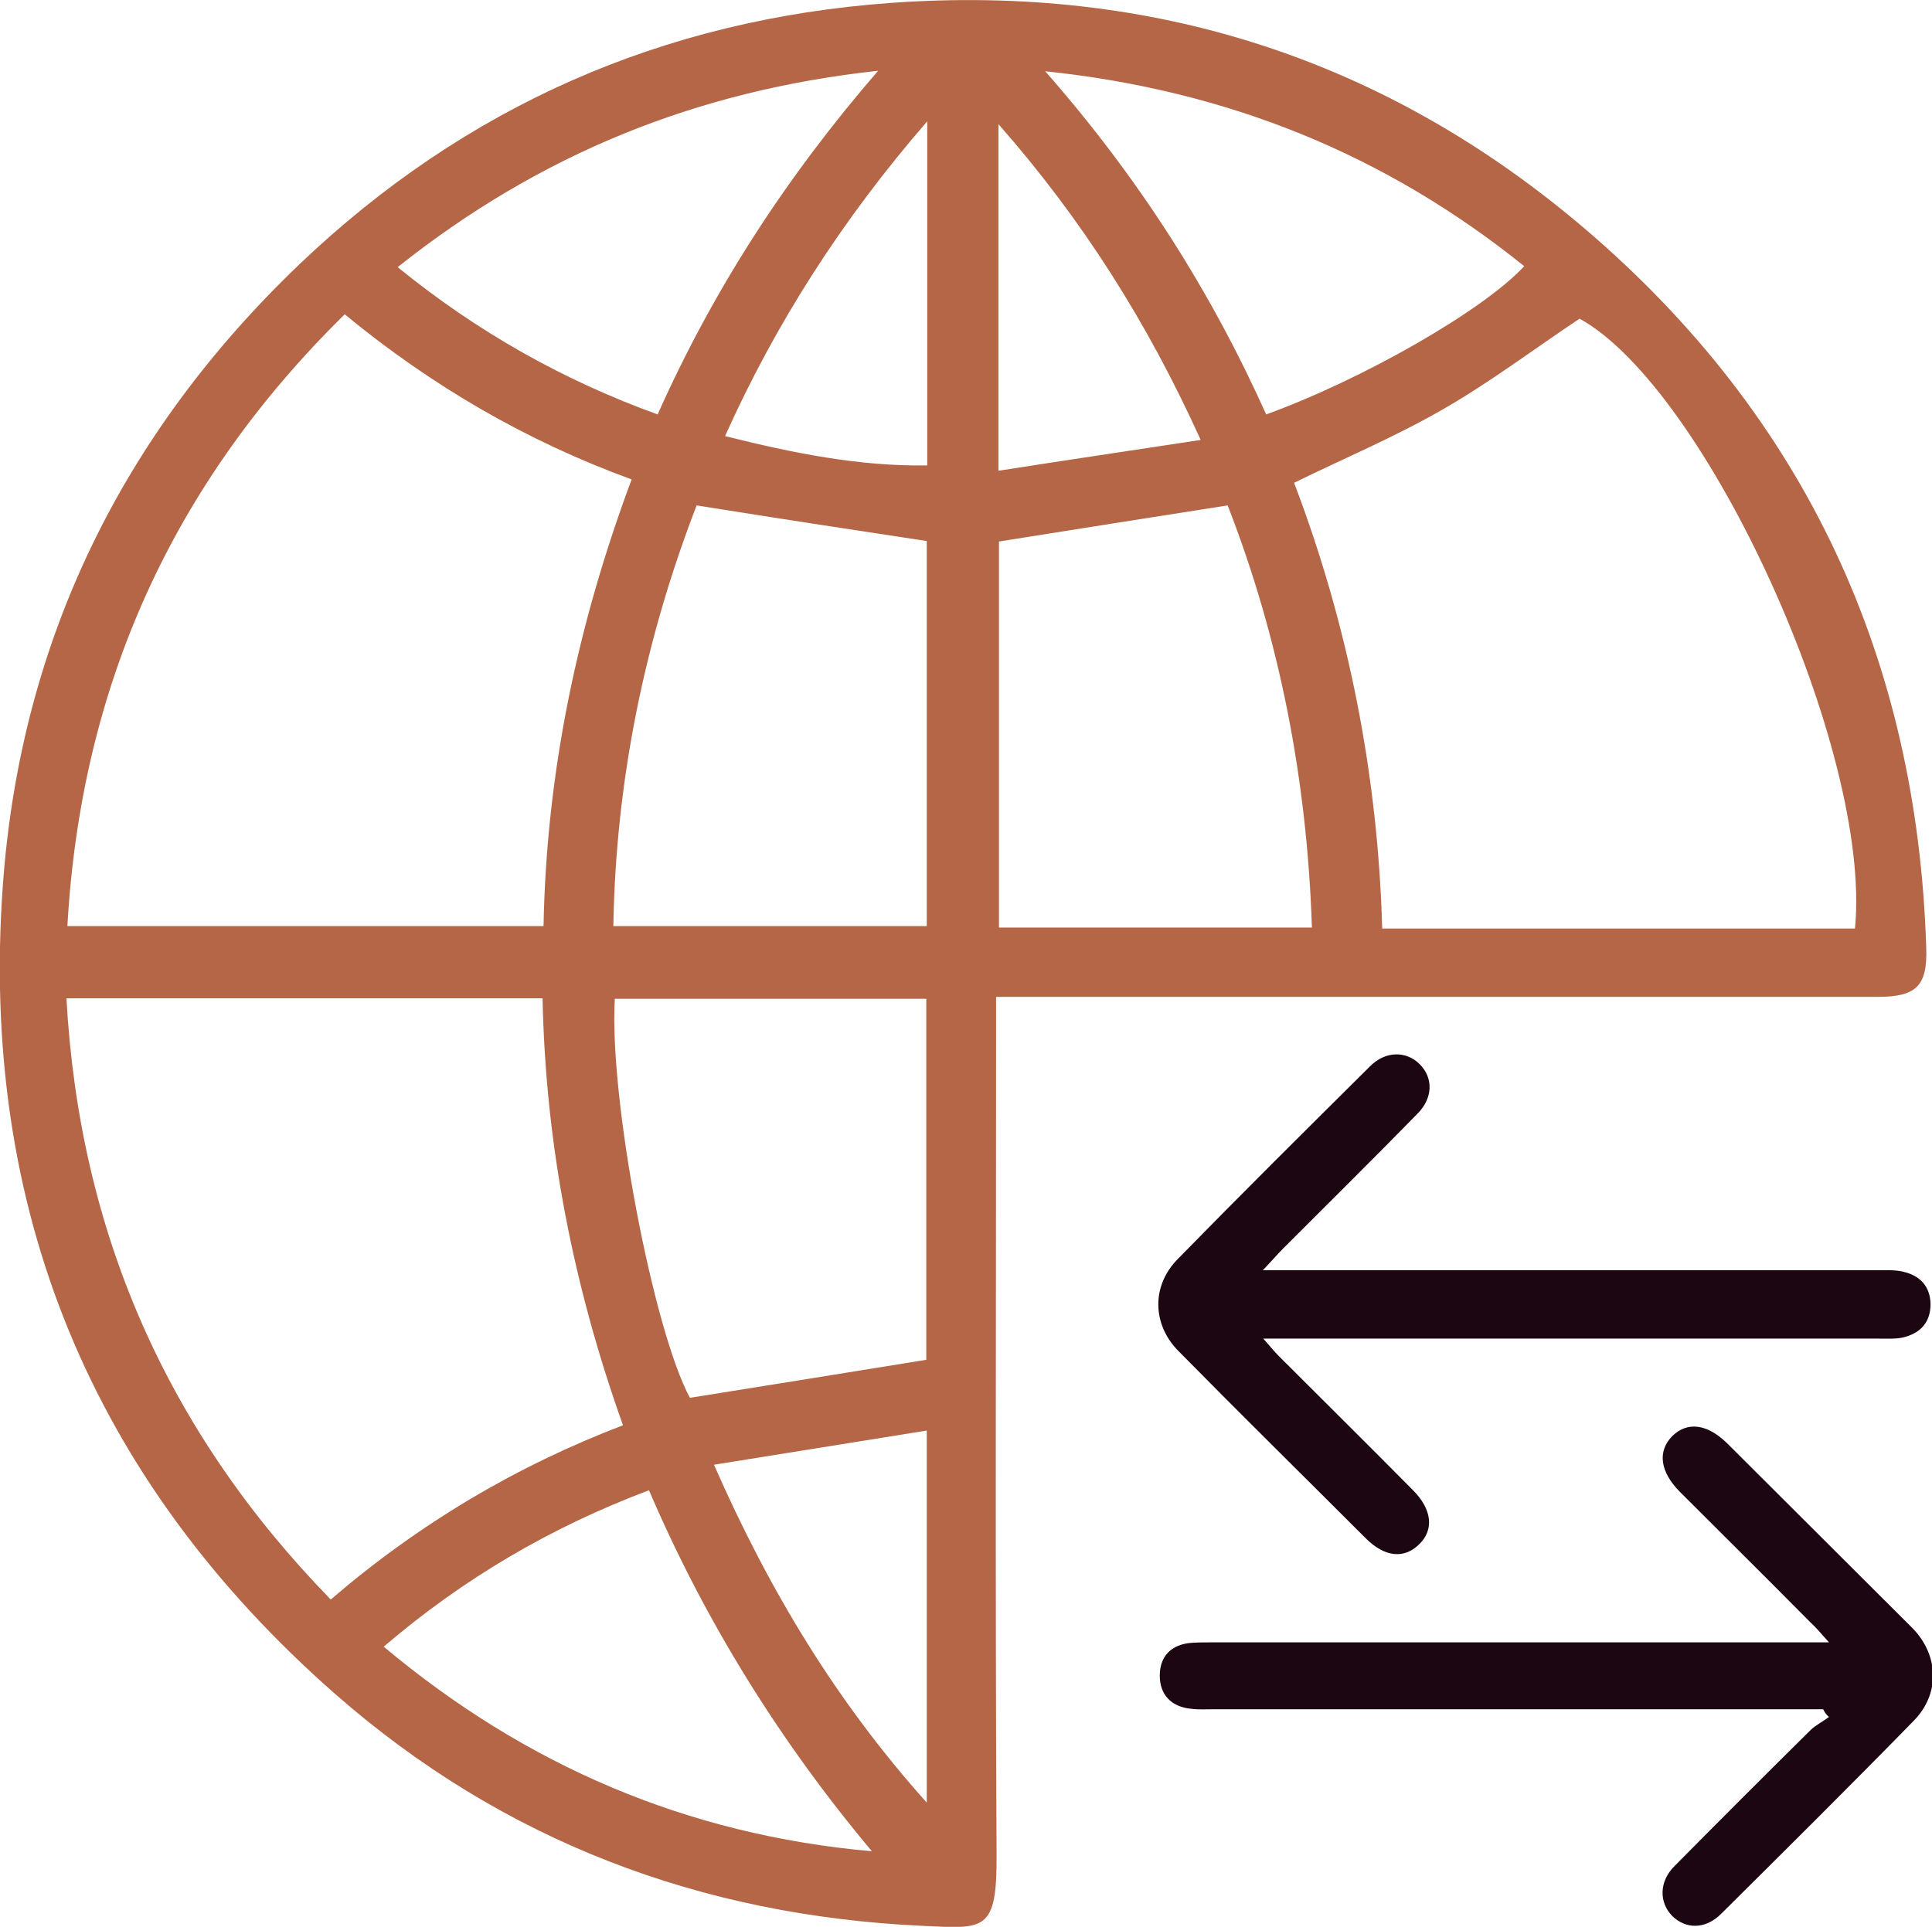
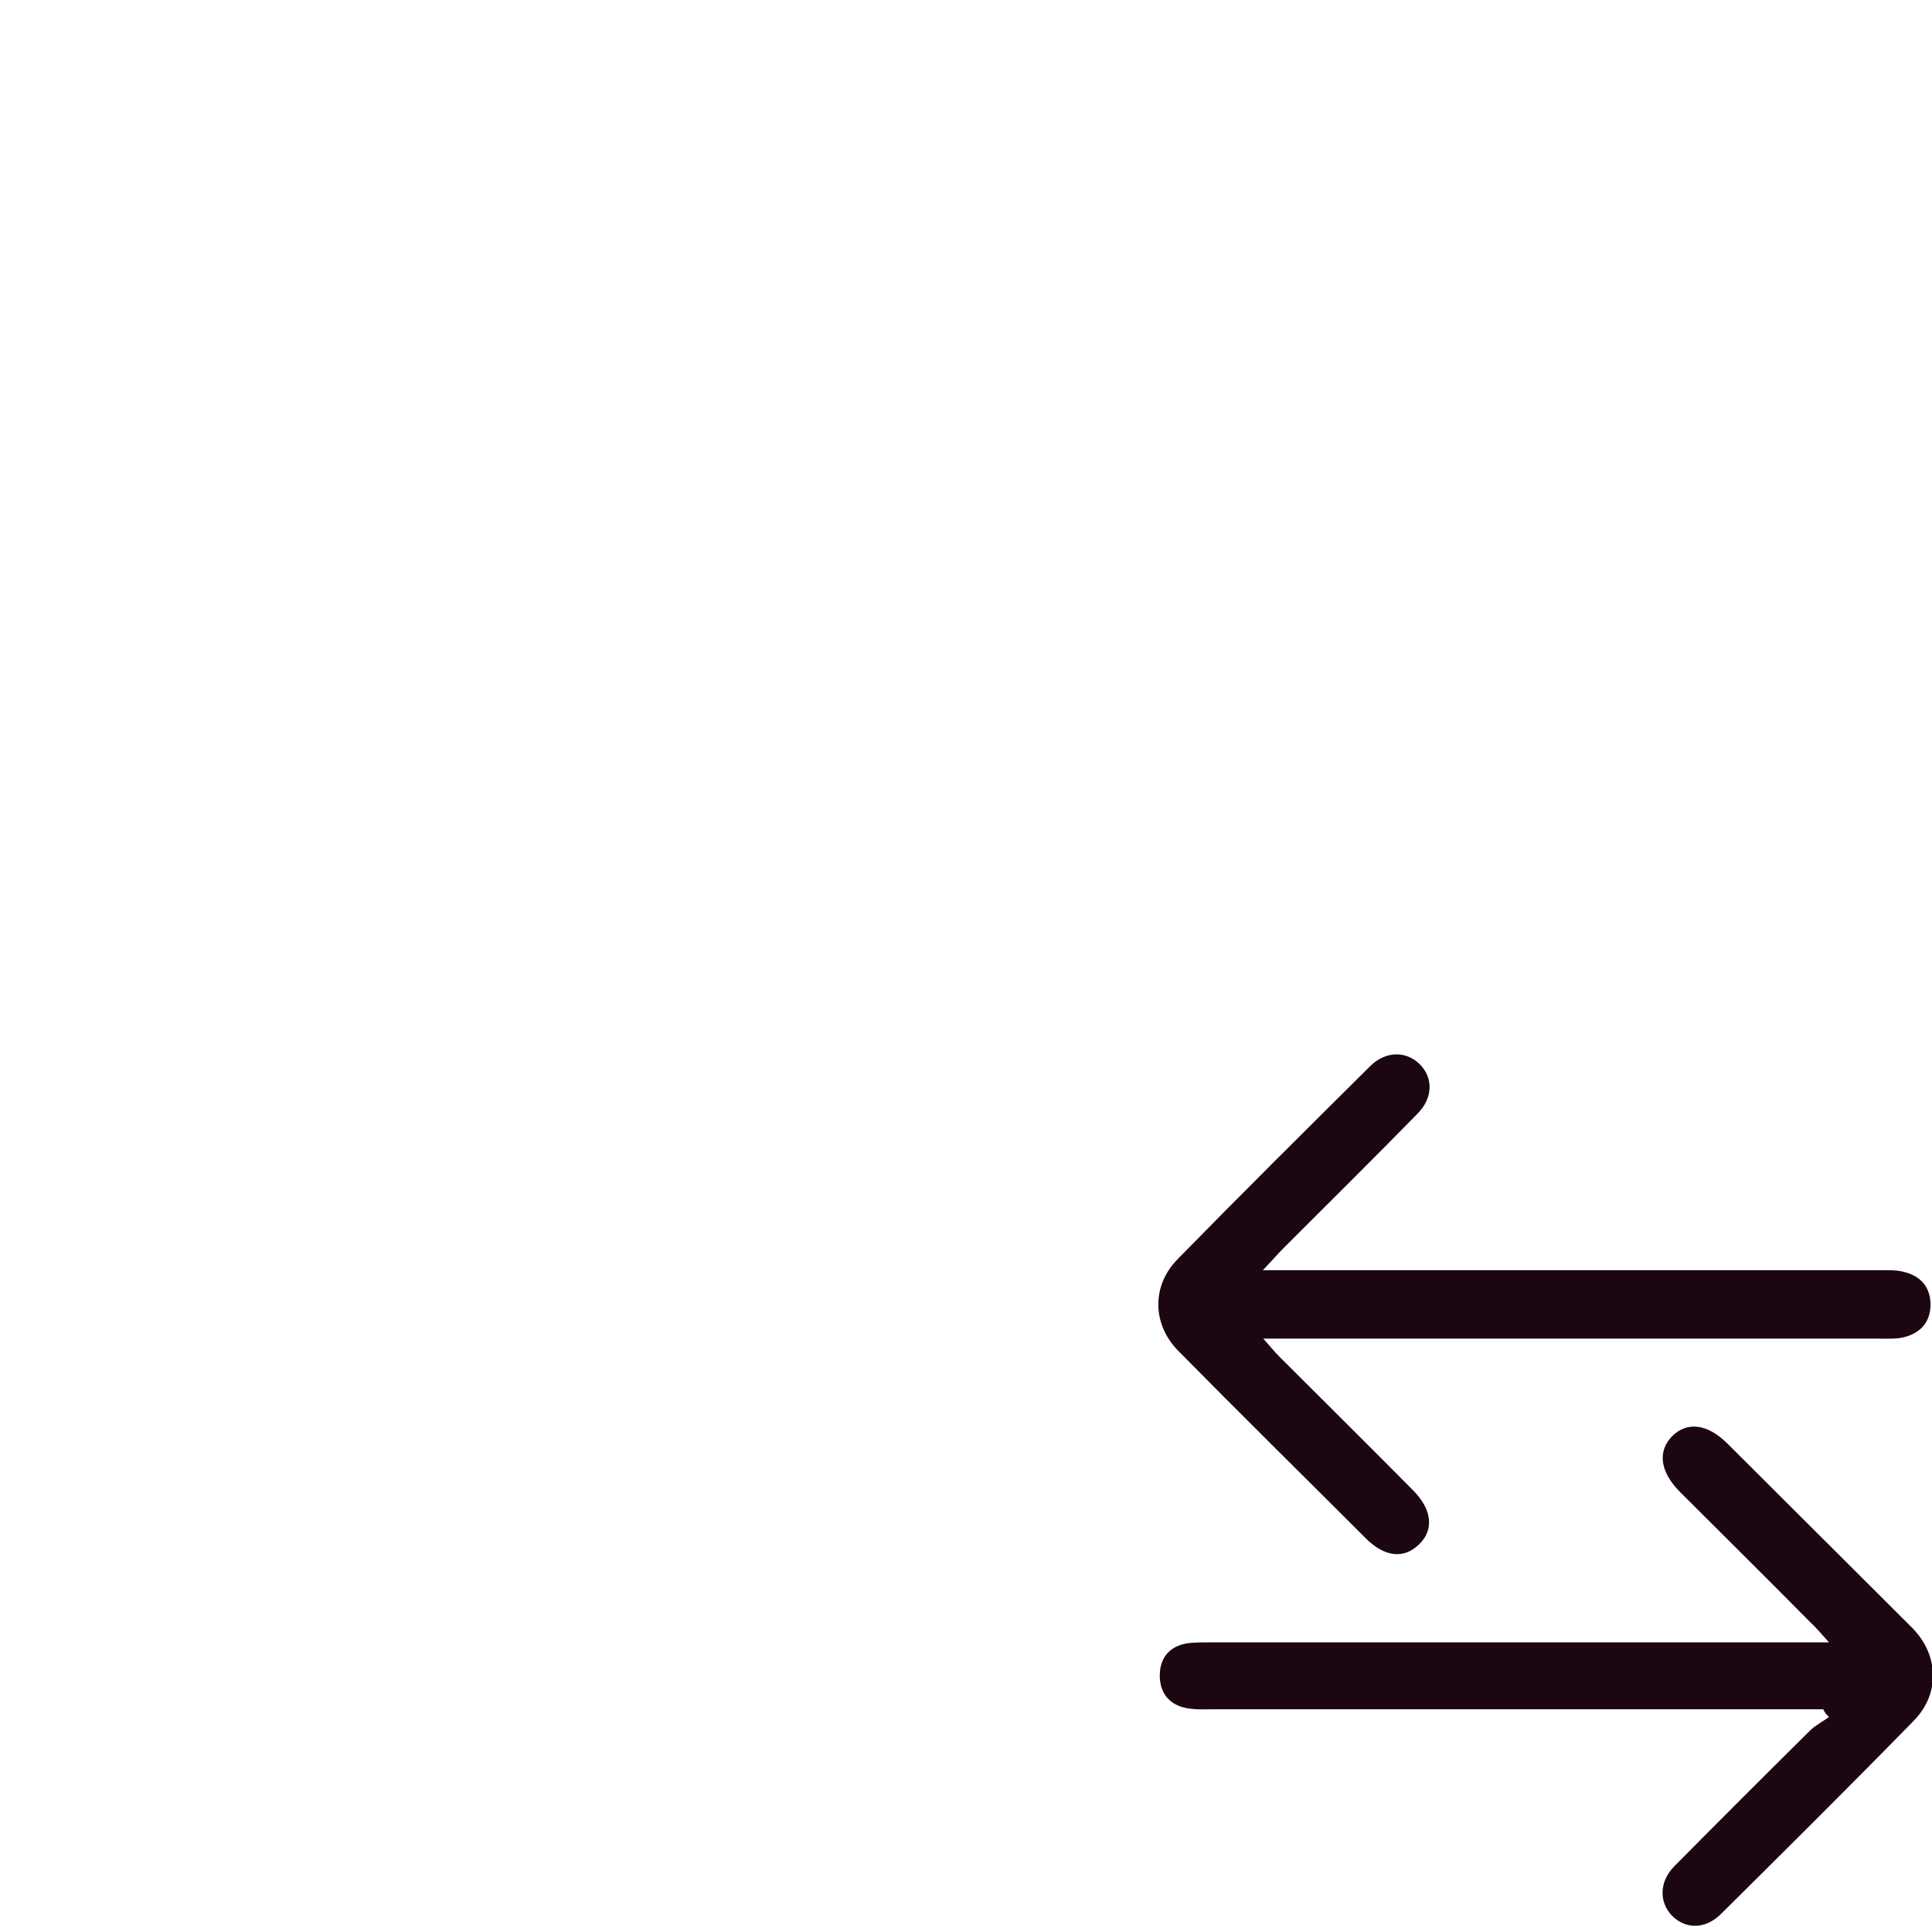
<svg xmlns="http://www.w3.org/2000/svg" version="1.1" id="Layer_1" x="0px" y="0px" viewBox="0 0 401.3 400.3" style="enable-background:new 0 0 401.3 400.3;" xml:space="preserve">
  <style type="text/css">
	.st0{fill:#B46646;}
	.st1{fill:#1B0611;}
</style>
-   <path class="st0" d="M206.9,207.1c0,2.6,0,4.5,0,6.4c0,57.3-0.2,114.5,0.1,171.8c0.1,16.1-2.5,15.4-15.3,14.8  c-46.2-2.1-87.3-17.7-122-48.1C19,307.5-4.3,251.1,0.6,183.8C4.3,133,25.5,90,62.2,54.9C96.6,22.1,137.7,4,185.1,0.6  C239.5-3.3,288,12.3,329.4,47.7c45.6,39,68.8,89.2,70.7,149.1c0.3,8.1-2.1,10.3-10.1,10.3c-58.9,0-117.7,0-176.6,0  C211.4,207.1,209.5,207.1,206.9,207.1z M385.3,192.9c3.6-36.8-30.8-112.1-57.2-126.7c-9.6,6.4-18.7,13.3-28.5,18.9  c-9.9,5.7-20.4,10.1-30.8,15.2c11.3,29.7,17.4,60.7,18.3,92.6C320.1,192.9,352.5,192.9,385.3,192.9z M71.6,65.3  C35.8,100.5,16.8,142.6,14,192.4c33.3,0,65.9,0,98.9,0c0.6-32.1,7.1-62.8,18.3-92.8C109.3,91.6,89.7,80.2,71.6,65.3z M68.7,332.3  c18.4-15.8,38.5-27.7,60.7-36.2c-10.3-28.9-16.1-58.3-16.7-88.7c-33.1,0-65.6,0-98.9,0C16.5,256.1,34.7,297.4,68.7,332.3z   M144.7,105c-10.7,27.7-16.8,57-17.3,87.4c22.2,0,43.6,0,65.1,0c0-27,0-53.8,0-80C176.6,110,161,107.6,144.7,105z M272.5,192.7  c-1-30.6-6.7-60-17.5-87.7c-16.1,2.5-31.7,5-47.5,7.5c0,26.4,0,53.3,0,80.2C229.2,192.7,250.6,192.7,272.5,192.7z M192.4,282.5  c0-24.6,0-49.8,0-75c-21.8,0-43.3,0-64.7,0c-1.2,20.8,8,68.8,15.6,82.9C159.6,287.8,175.7,285.2,192.4,282.5z M79.7,342.1  c29.5,24.7,63,39.1,101.4,42.5c-19.1-22.8-34.6-47.7-46.3-75C114.4,317.3,96.3,327.9,79.7,342.1z M82.6,55.5  C99.2,69,117,79,136.6,86.1c11.5-25.8,26.6-49.2,45.8-71.4C144.6,18.8,112,32.1,82.6,55.5z M217.1,14.8  C236.6,37,251.5,60.5,263,86.1c20.1-7.3,45.1-21.6,53.6-30.8C287.9,32.2,255.2,18.8,217.1,14.8z M148.3,304.3  c11.6,26.4,25.5,49.3,44.2,70.2c0-26,0-51,0-77.3C177.5,299.6,163.2,301.9,148.3,304.3z M192.6,25.2c-17.6,20.3-31.4,41.8-42,65.4  c14,3.5,27.7,6.3,42,6.1C192.6,72.9,192.6,49.7,192.6,25.2z M249.4,91.4c-11.1-24.5-24.6-45.8-42-65.6c0,24.1,0,47.4,0,72  C221.4,95.6,235,93.6,249.4,91.4z" />
  <path class="st1" d="M262.3,263.9c3.4,0,5.7,0,7.9,0c40,0,80,0,119.9,0c1.8,0,3.6-0.1,5.2,0.3c3.5,0.8,5.6,3,5.7,6.7  c0,4-2.3,6.2-5.9,7c-1.5,0.3-3.2,0.2-4.8,0.2c-40.6,0-81.2,0-121.8,0c-1.7,0-3.4,0-6.1,0c1.5,1.7,2.3,2.7,3.3,3.7  c9.3,9.3,18.6,18.5,27.8,27.8c4,4,4.4,8.3,1.2,11.3c-3.1,3-7.1,2.6-11-1.3c-13-13-26.1-25.9-39-39c-5.3-5.4-5.6-13.4-0.1-19  c13.2-13.5,26.6-26.8,40-40.1c3.2-3.2,7.5-3.2,10.3-0.4s2.8,7-0.5,10.3c-9.2,9.4-18.5,18.6-27.8,27.9  C265.4,260.5,264.3,261.8,262.3,263.9z" />
  <path class="st1" d="M378.7,355.1c-1.7,0-3.4,0-5.1,0c-40.5,0-80.9,0-121.4,0c-1.6,0-3.2,0.1-4.8-0.1c-4.1-0.4-6.5-2.9-6.5-6.9  c0-4.1,2.5-6.5,6.6-6.8c1.6-0.1,3.2-0.1,4.8-0.1c40.5,0,80.9,0,121.4,0c1.7,0,3.4,0,6.2,0c-1.7-1.9-2.7-3.1-3.8-4.1  C367.1,328,358,319,349,310c-4.2-4.2-4.8-8.5-1.6-11.7c3.1-3,7.2-2.5,11.3,1.5c12.8,12.8,25.6,25.5,38.4,38.3  c5.6,5.6,6,13.7,0.4,19.4c-13.2,13.5-26.6,26.8-40,40.1c-3.3,3.3-7.4,3.2-10.2,0.4c-2.7-2.8-2.7-7.1,0.5-10.3  c9.3-9.4,18.7-18.8,28.2-28.2c1.1-1.1,2.6-1.8,3.9-2.8C379.3,356.2,379,355.7,378.7,355.1z" />
</svg>